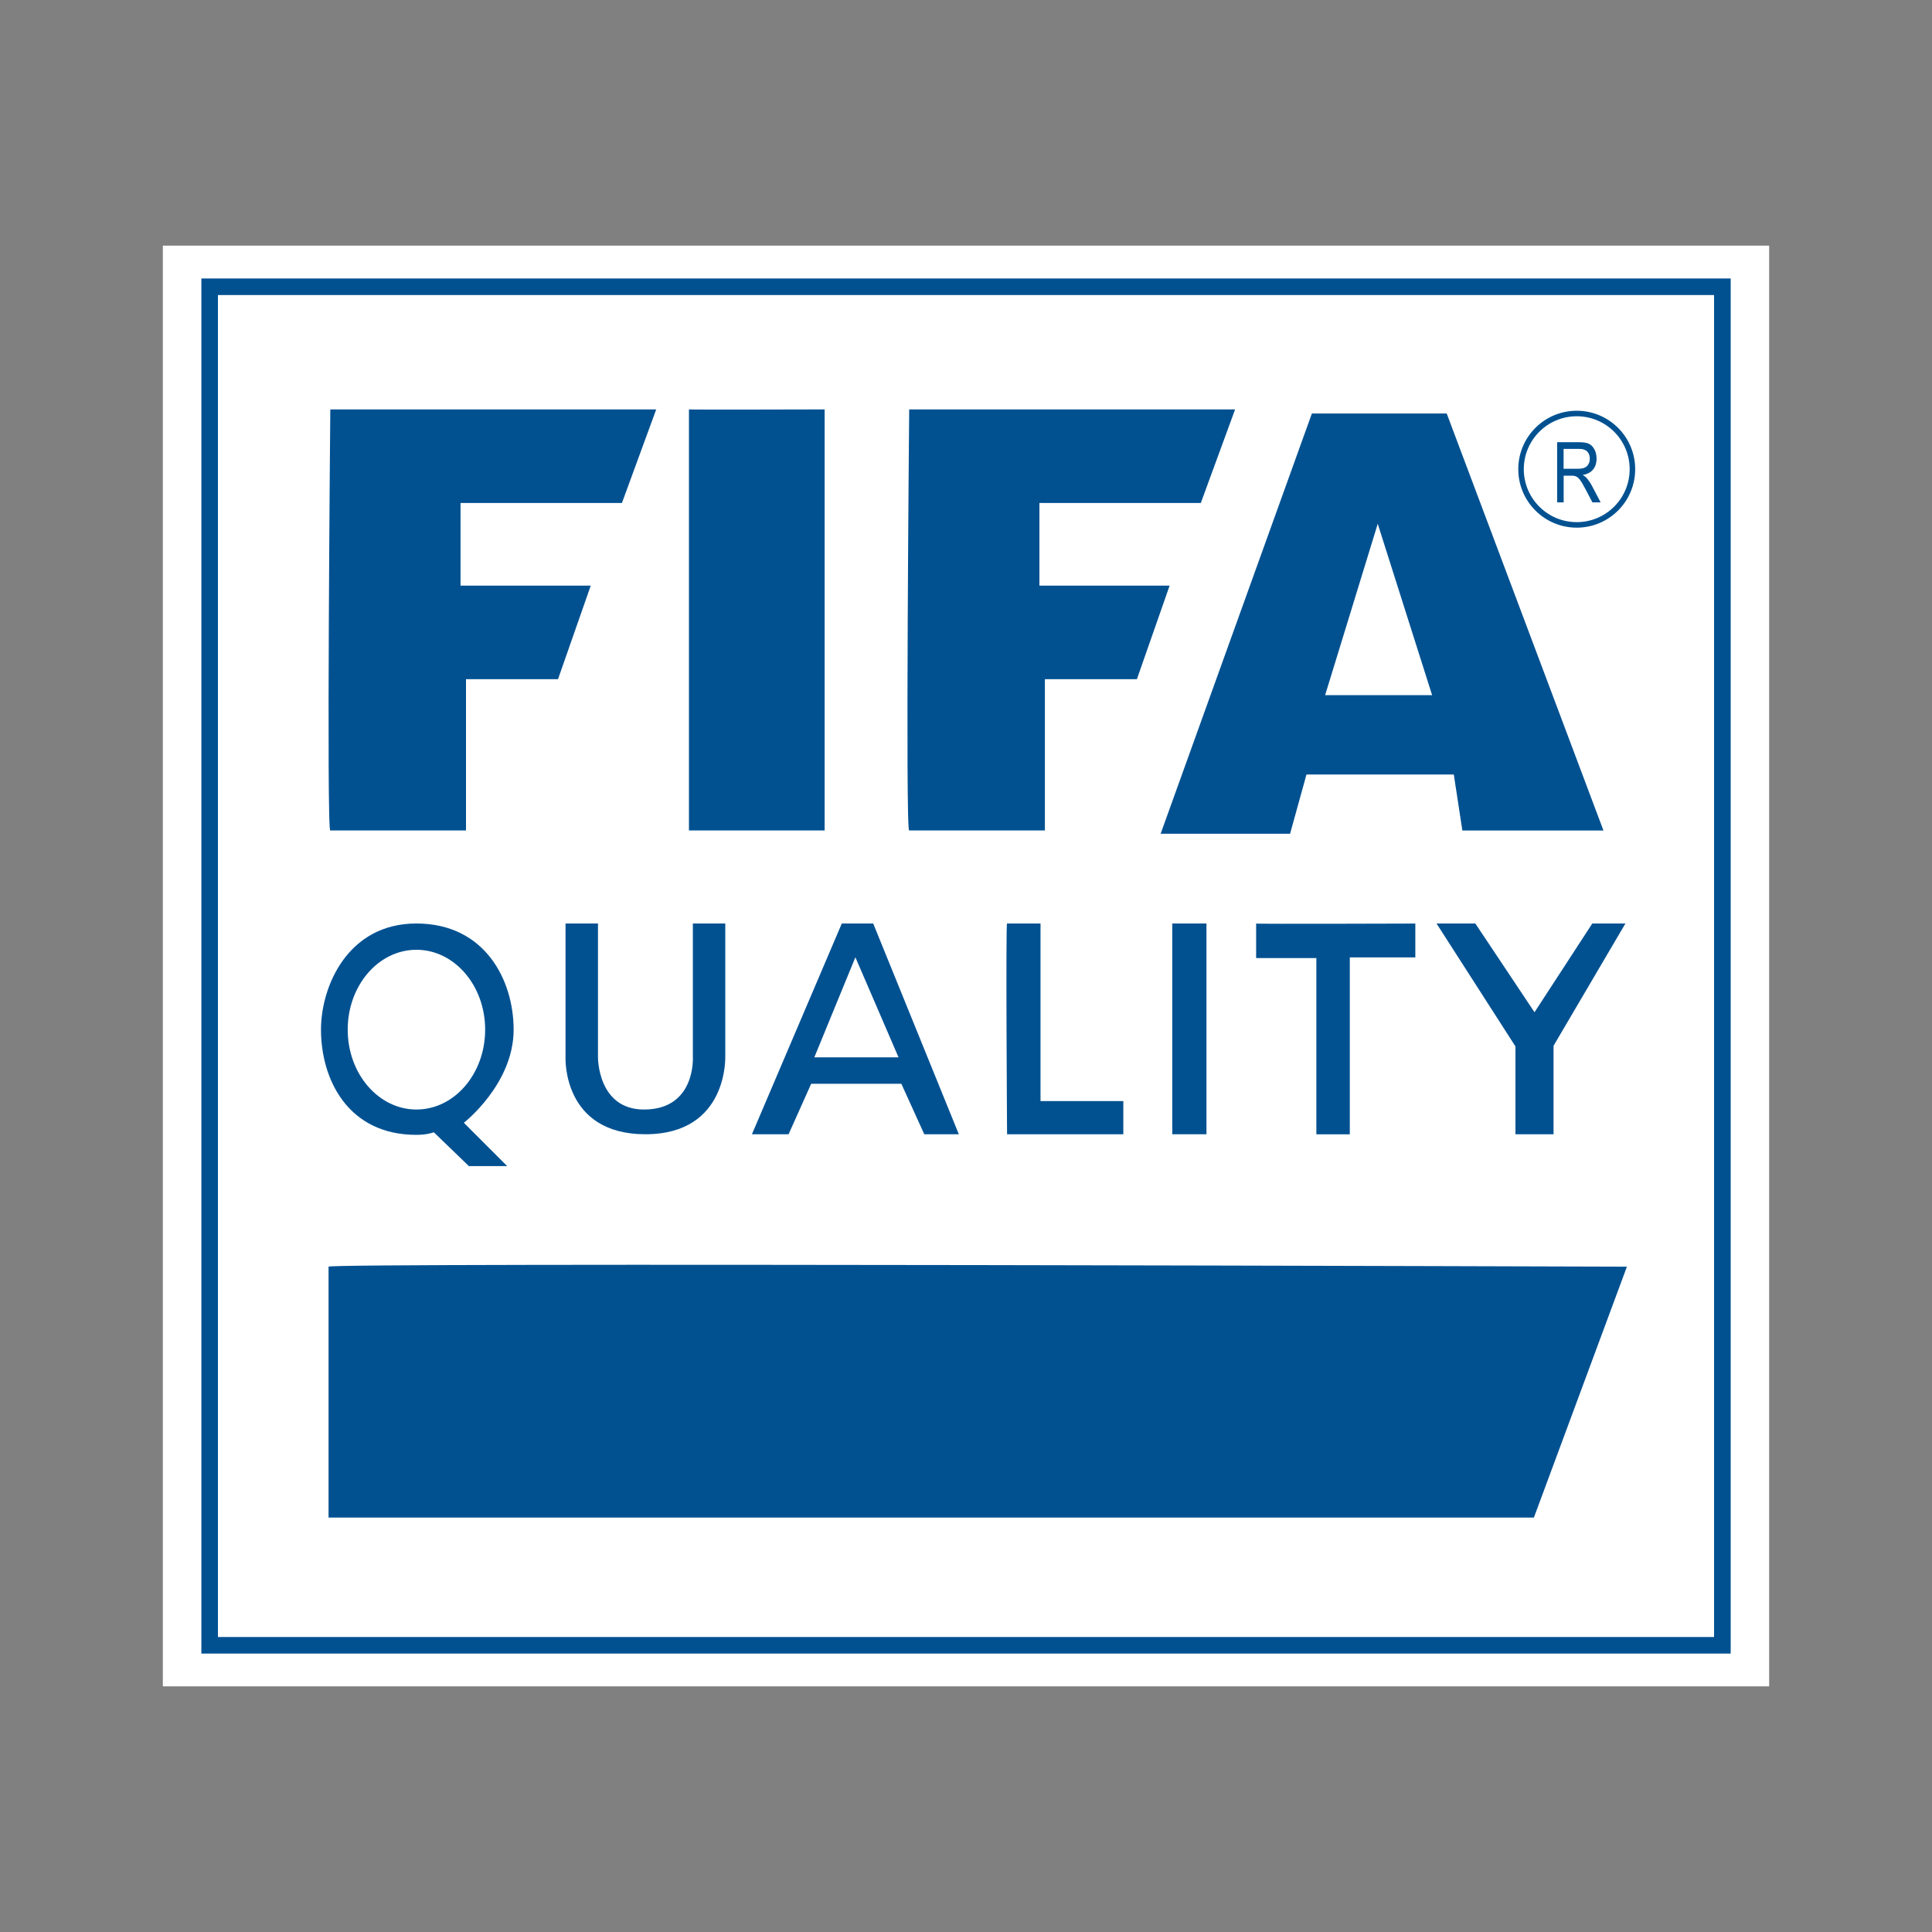
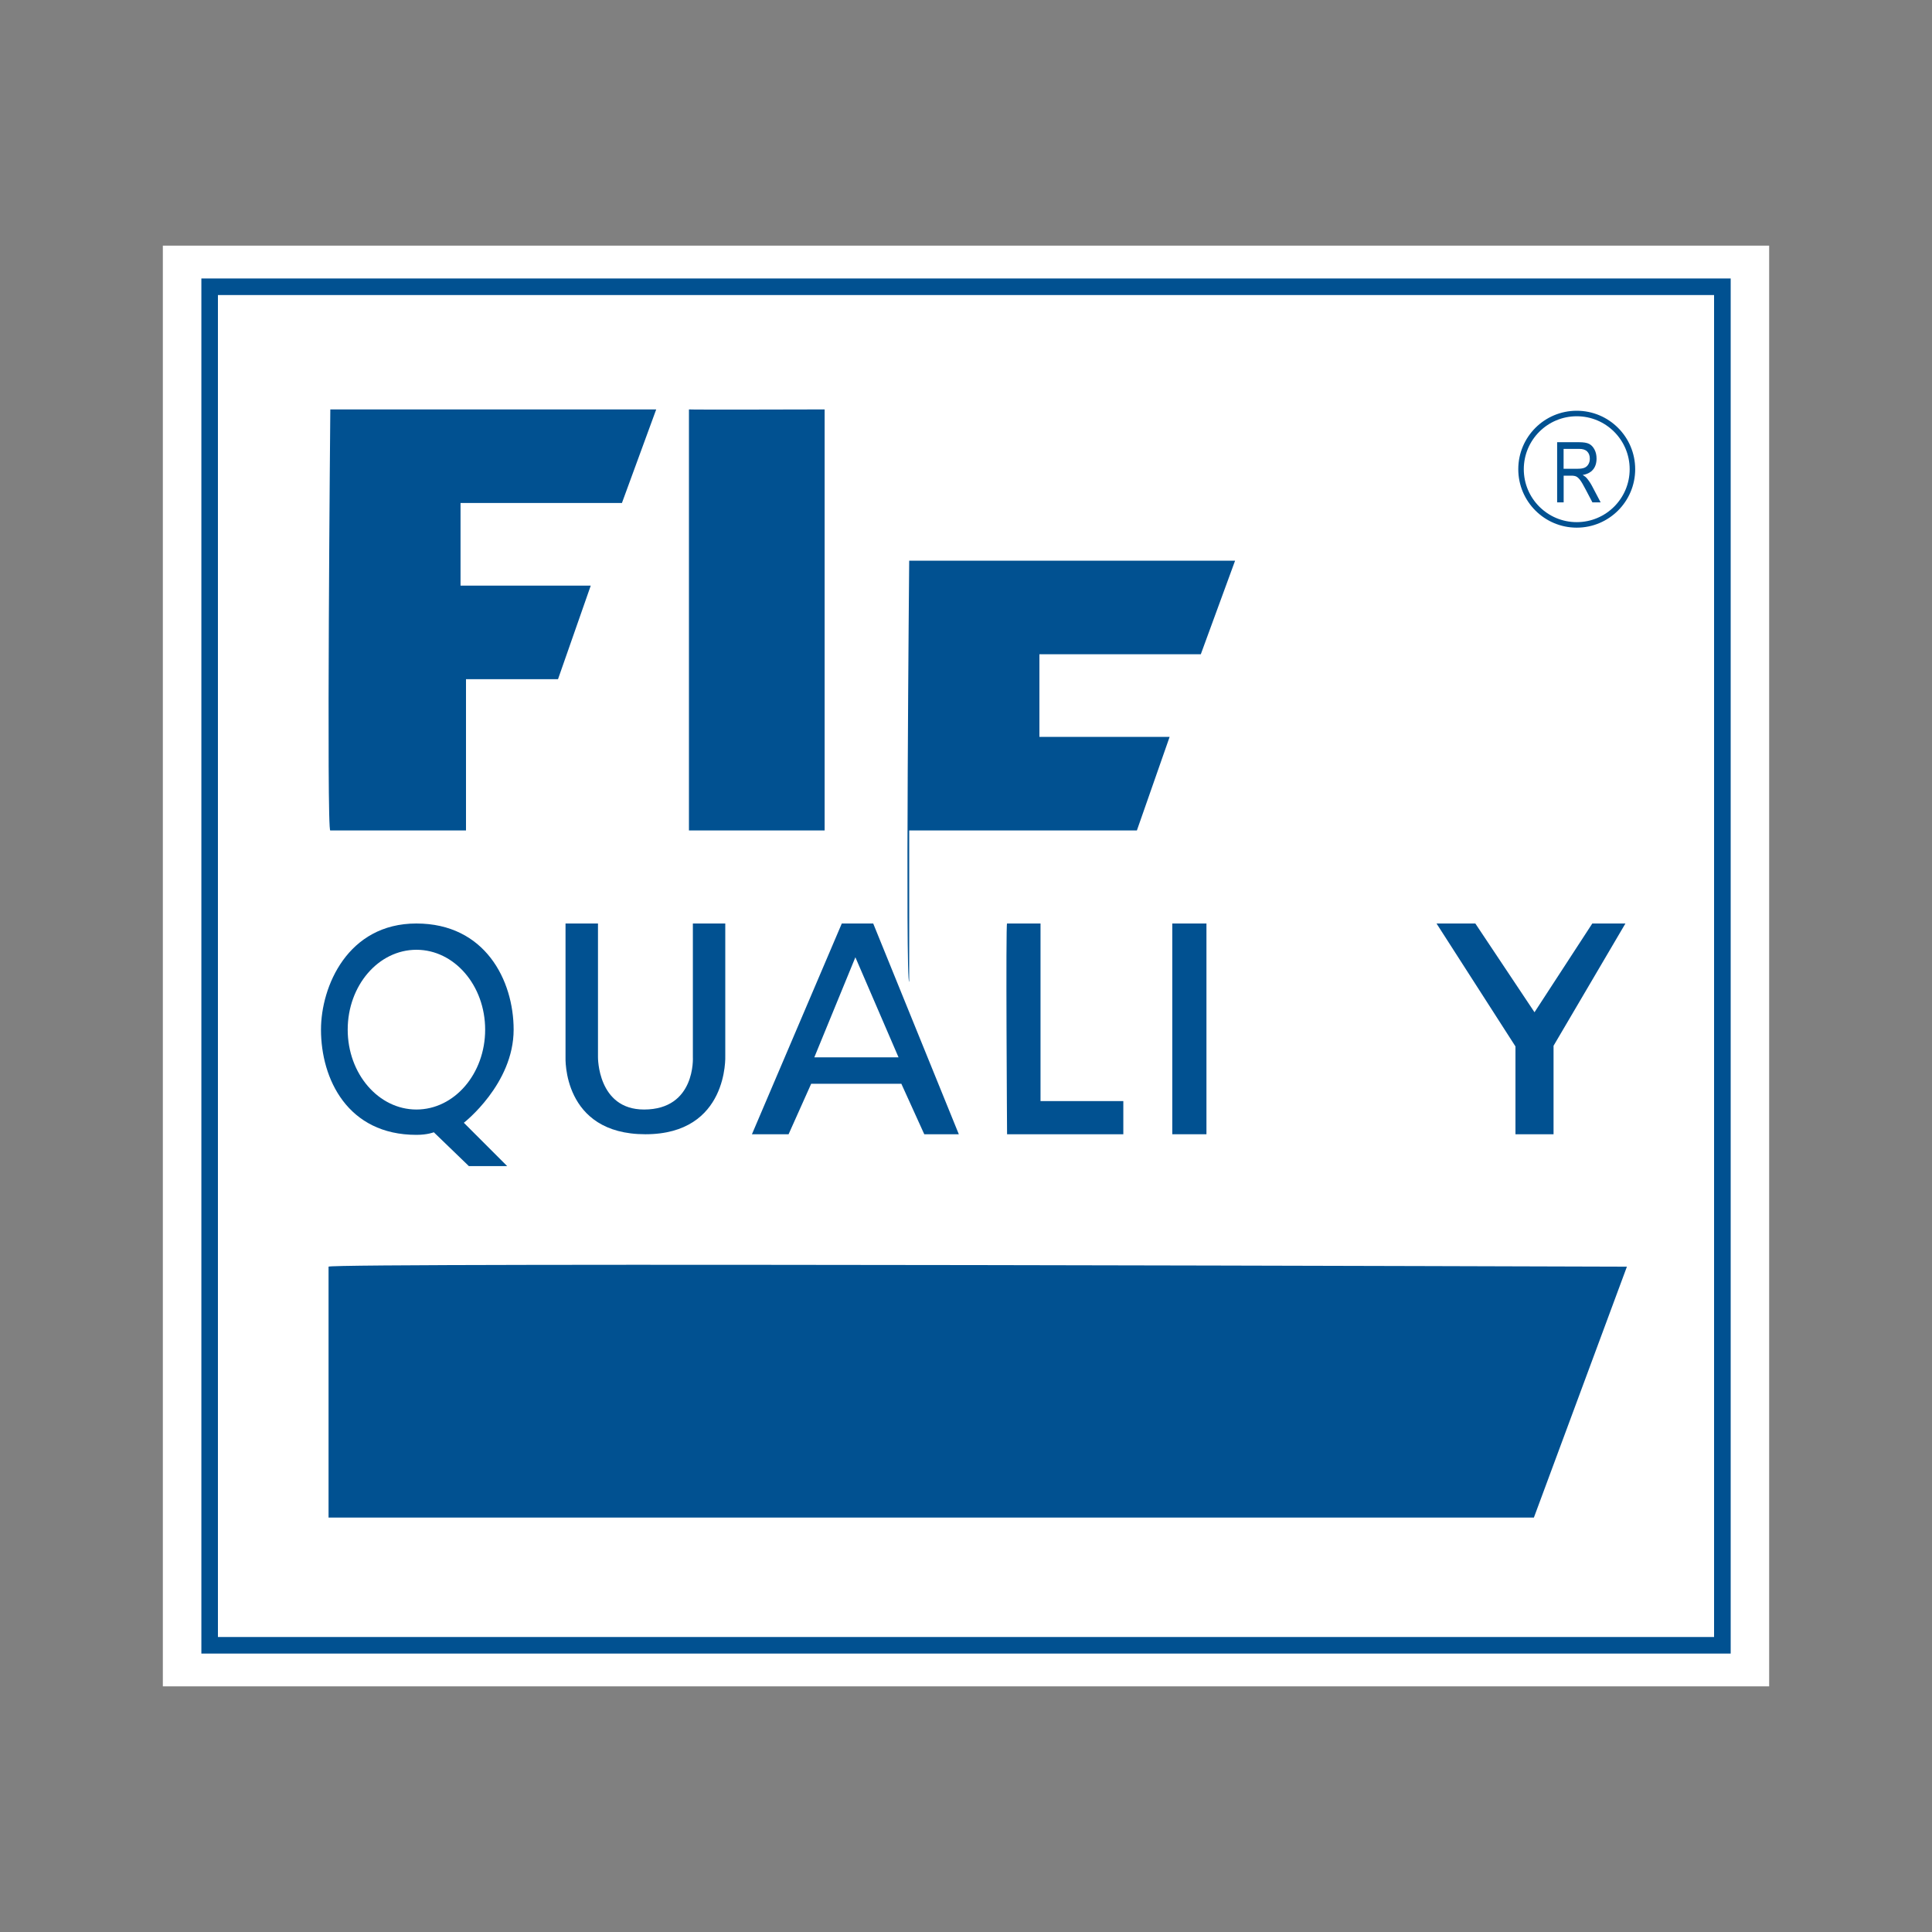
<svg xmlns="http://www.w3.org/2000/svg" id="Icono" viewBox="0 0 350 350">
  <rect x="0" y="0" width="350" height="350" fill="#808080" stroke="none" />
  <defs>
    <style>
      .cls-1 {
        fill: #fff;
      }

      .cls-2 {
        fill: none;
        stroke: #015191;
        stroke-miterlimit: 10;
      }

      .cls-3 {
        fill: #015191;
      }
    </style>
  </defs>
  <g>
    <rect class="cls-1" x="29.5" y="44.5" width="291" height="261" />
    <path class="cls-3" d="M310.52,53.45v243.11H39.48V53.45h271.05M313.52,50.45H36.48v249.11h277.05V50.45h0Z" />
    <path class="cls-3" d="M59.52,229.47v45.45h218.36l16.85-45.45s-235.21-.77-235.21,0Z" />
  </g>
  <g>
    <g>
      <path class="cls-3" d="M59.84,150.44h24.58v-27.4h16.67l5.93-16.95h-23.59v-14.97h29.24l6.21-16.95h-59.04s-.71,76.98,0,76.27Z" />
      <path class="cls-3" d="M124.81,74.17v76.27h24.58v-76.27s-24.58.07-24.58,0Z" />
-       <path class="cls-3" d="M164.71,150.44h24.58v-27.4h16.67l5.93-16.95h-23.59v-14.97h29.24l6.21-16.95h-59.04s-.71,76.98,0,76.27Z" />
-       <path class="cls-3" d="M262.09,74.91h-24.43l-27.4,76.13h23.45l2.97-10.73h26.69l1.55,10.14h25.56l-28.39-75.53ZM240.06,125.93l9.53-31.04,9.85,31.04h-19.39Z" />
+       <path class="cls-3" d="M164.71,150.44h24.58h16.67l5.93-16.95h-23.59v-14.97h29.24l6.21-16.95h-59.04s-.71,76.98,0,76.27Z" />
    </g>
    <g>
      <circle class="cls-2" cx="285.64" cy="85" r="10.09" />
      <path class="cls-3" d="M282.09,91.01v-10.9h3.96c.83,0,1.44.1,1.83.3.39.2.72.54.97,1.01.25.47.38,1.02.38,1.65,0,.82-.21,1.49-.64,2s-1.05.84-1.87.97c.33.2.59.4.76.61.35.42.66.88.93,1.39l1.56,2.97h-1.49l-1.19-2.27c-.46-.89-.81-1.48-1.05-1.79-.24-.31-.46-.51-.68-.62-.22-.11-.53-.16-.92-.16h-1.37v4.84h-1.18ZM283.28,84.92h2.54c.56,0,.98-.07,1.26-.2.29-.13.52-.35.68-.63.17-.29.25-.62.25-1,0-.55-.16-.98-.48-1.3s-.8-.47-1.44-.47h-2.83v3.61Z" />
    </g>
    <g>
      <path class="cls-3" d="M93.05,186.53c0-8.94-5.17-19.23-17.62-19.23s-17.28,11.41-17.28,19.23c0,8.95,4.83,19.06,17.28,19.06,2.04,0,3.16-.47,3.16-.47l6.35,6.13h6.94l-7.85-7.85s9.02-7,9.02-16.87ZM75.44,201c-6.87,0-12.45-6.48-12.45-14.47s5.57-14.47,12.45-14.47,12.45,6.48,12.45,14.47-5.57,14.47-12.45,14.47Z" />
      <path class="cls-3" d="M102.46,167.3h5.87v24.22s-.09,9.48,8.34,9.48c9.4,0,8.85-9.48,8.85-9.48v-24.22h5.87v23.97s.64,14.21-14.47,14.21-14.47-13.96-14.47-13.96v-24.22Z" />
      <path class="cls-3" d="M158.18,167.3h-5.68l-16.28,38.18h6.64l4.09-9.14h16.34l4.15,9.14h6.26l-15.51-38.18ZM147.52,191.55l7.44-18.13,7.82,18.13h-15.26Z" />
      <path class="cls-3" d="M182.44,167.3h6.06v32.17h15v6.01h-21.06s-.26-38.44,0-38.18Z" />
      <rect class="cls-3" x="212.37" y="167.3" width="6.19" height="38.18" />
-       <path class="cls-3" d="M227.56,167.3v6.26h10.91v31.93h6.06v-32.05h11.87v-6.13s-28.95.1-28.85,0Z" />
      <polygon class="cls-3" points="260.24 167.3 267.27 167.3 277.99 183.38 288.46 167.3 294.46 167.3 281.44 189.45 281.44 205.48 274.54 205.48 274.54 189.57 260.24 167.3" />
    </g>
  </g>
</svg>